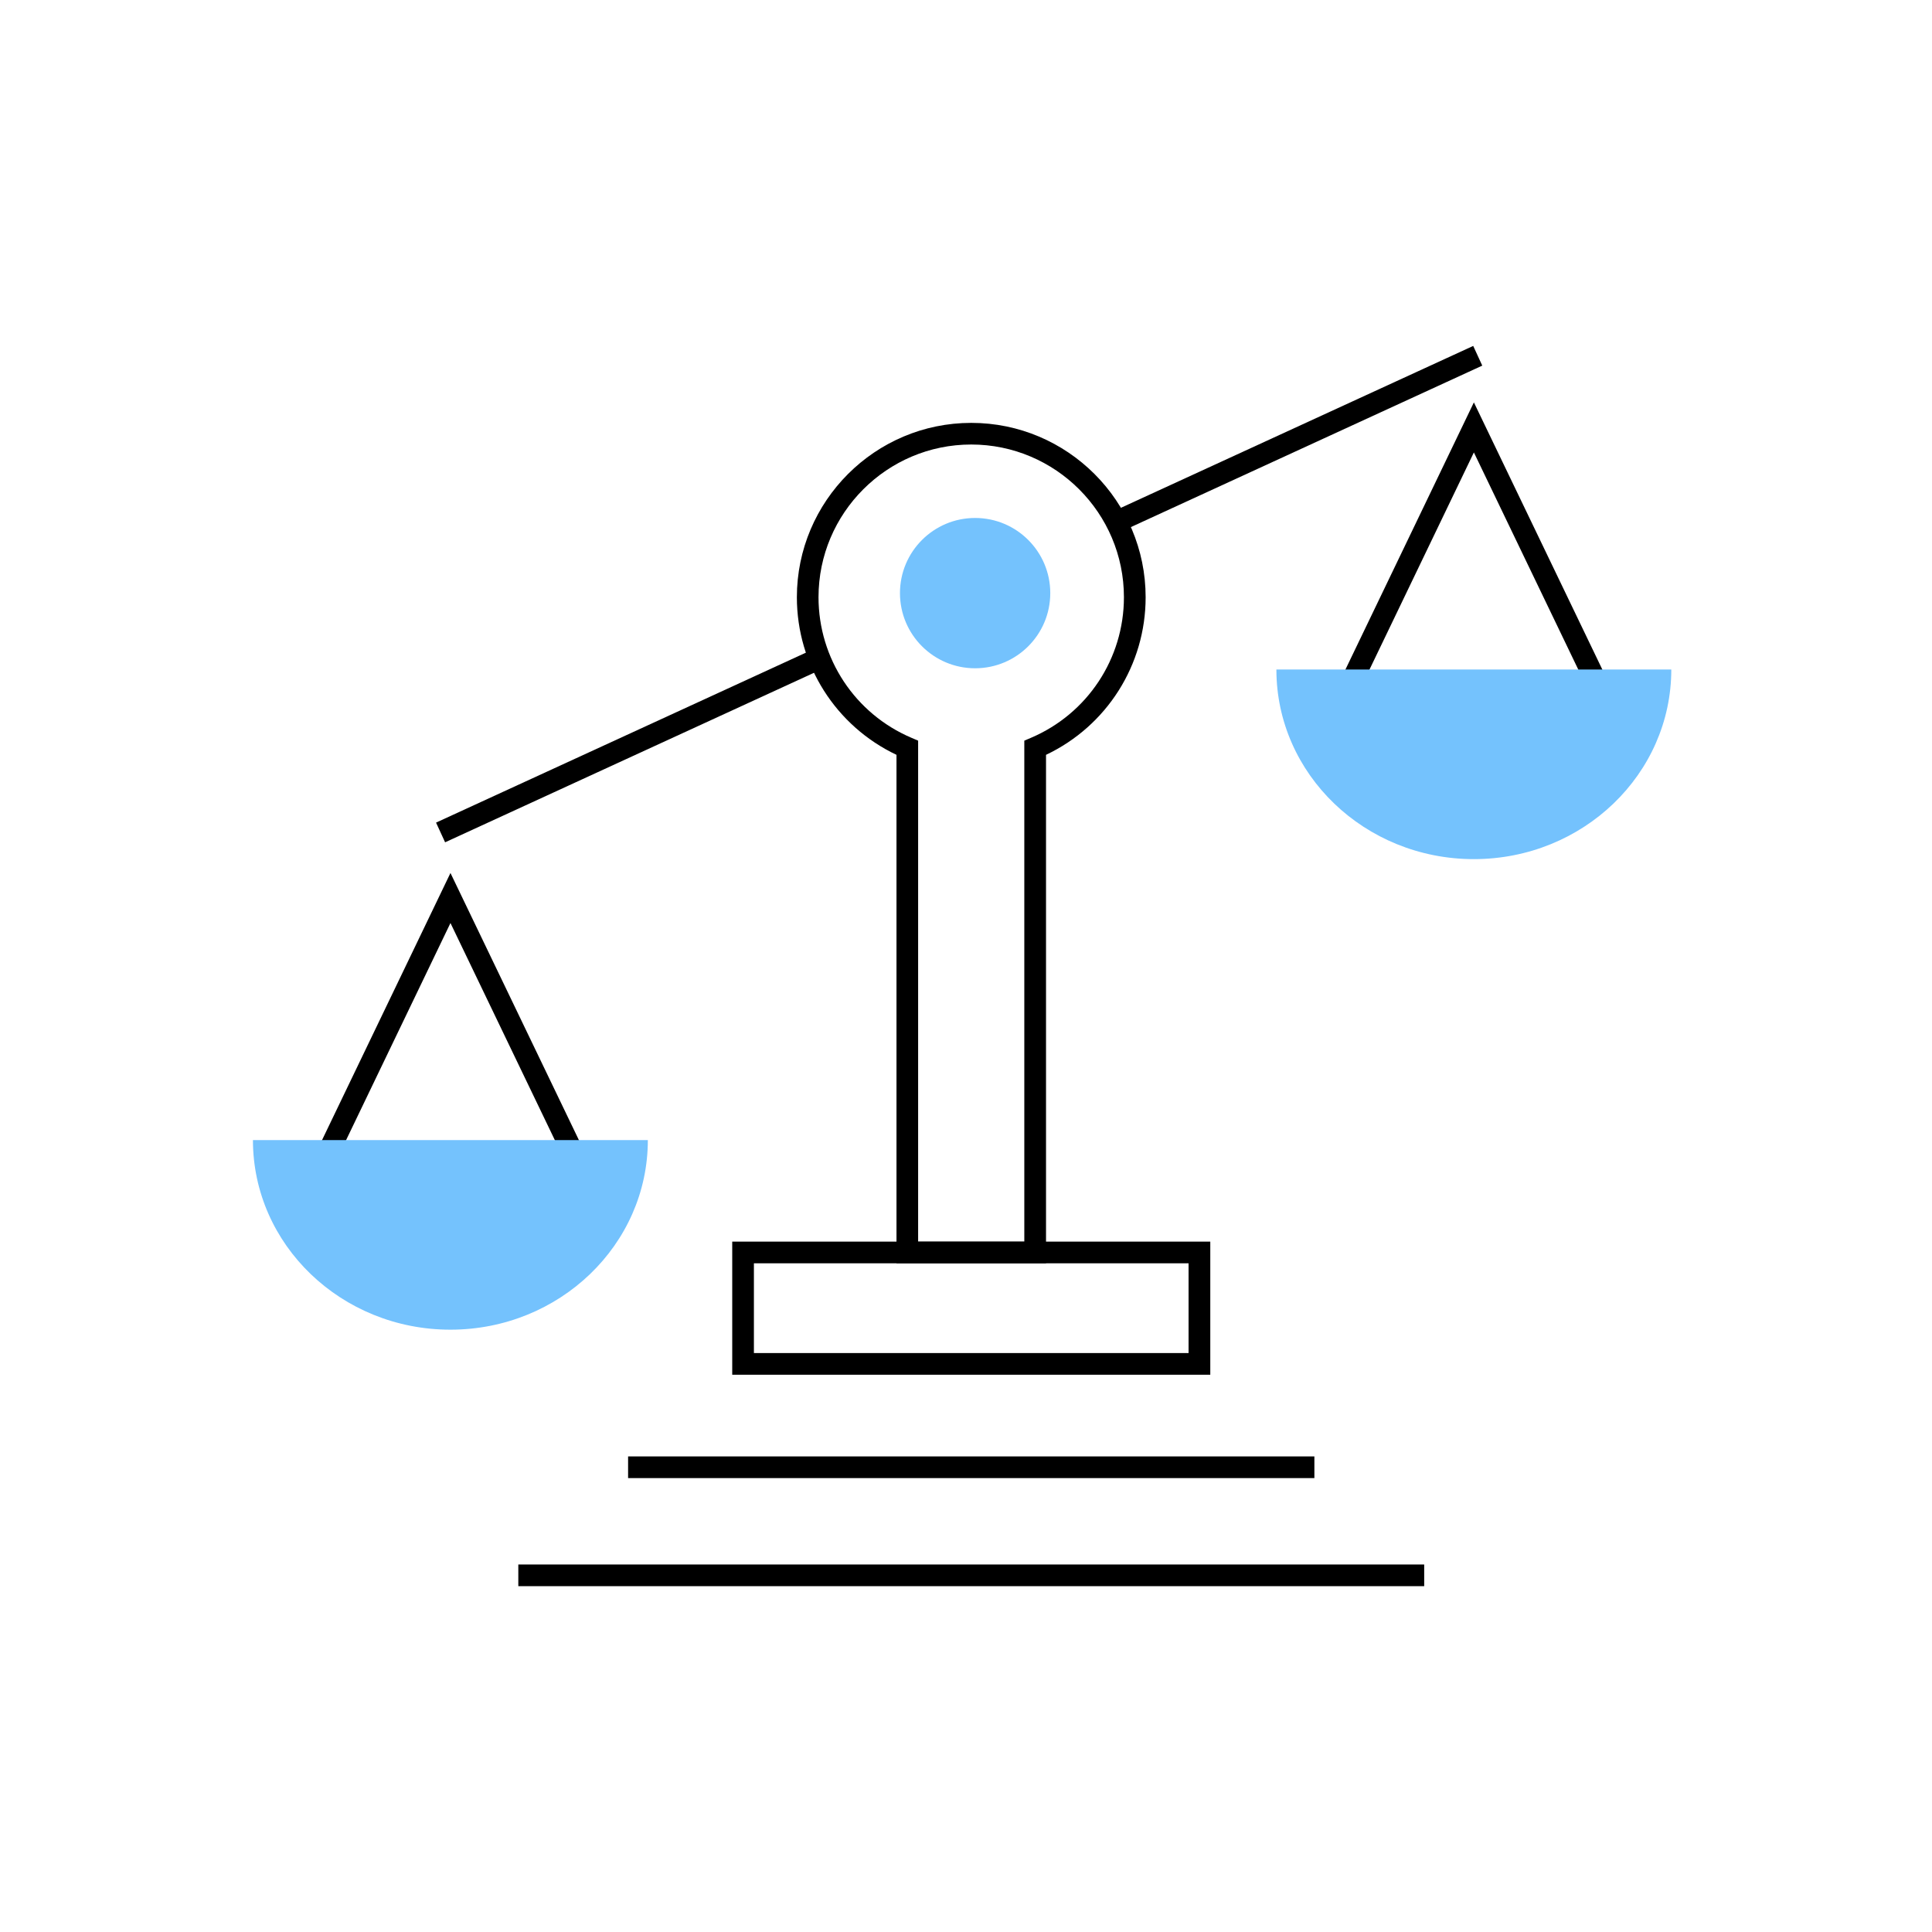
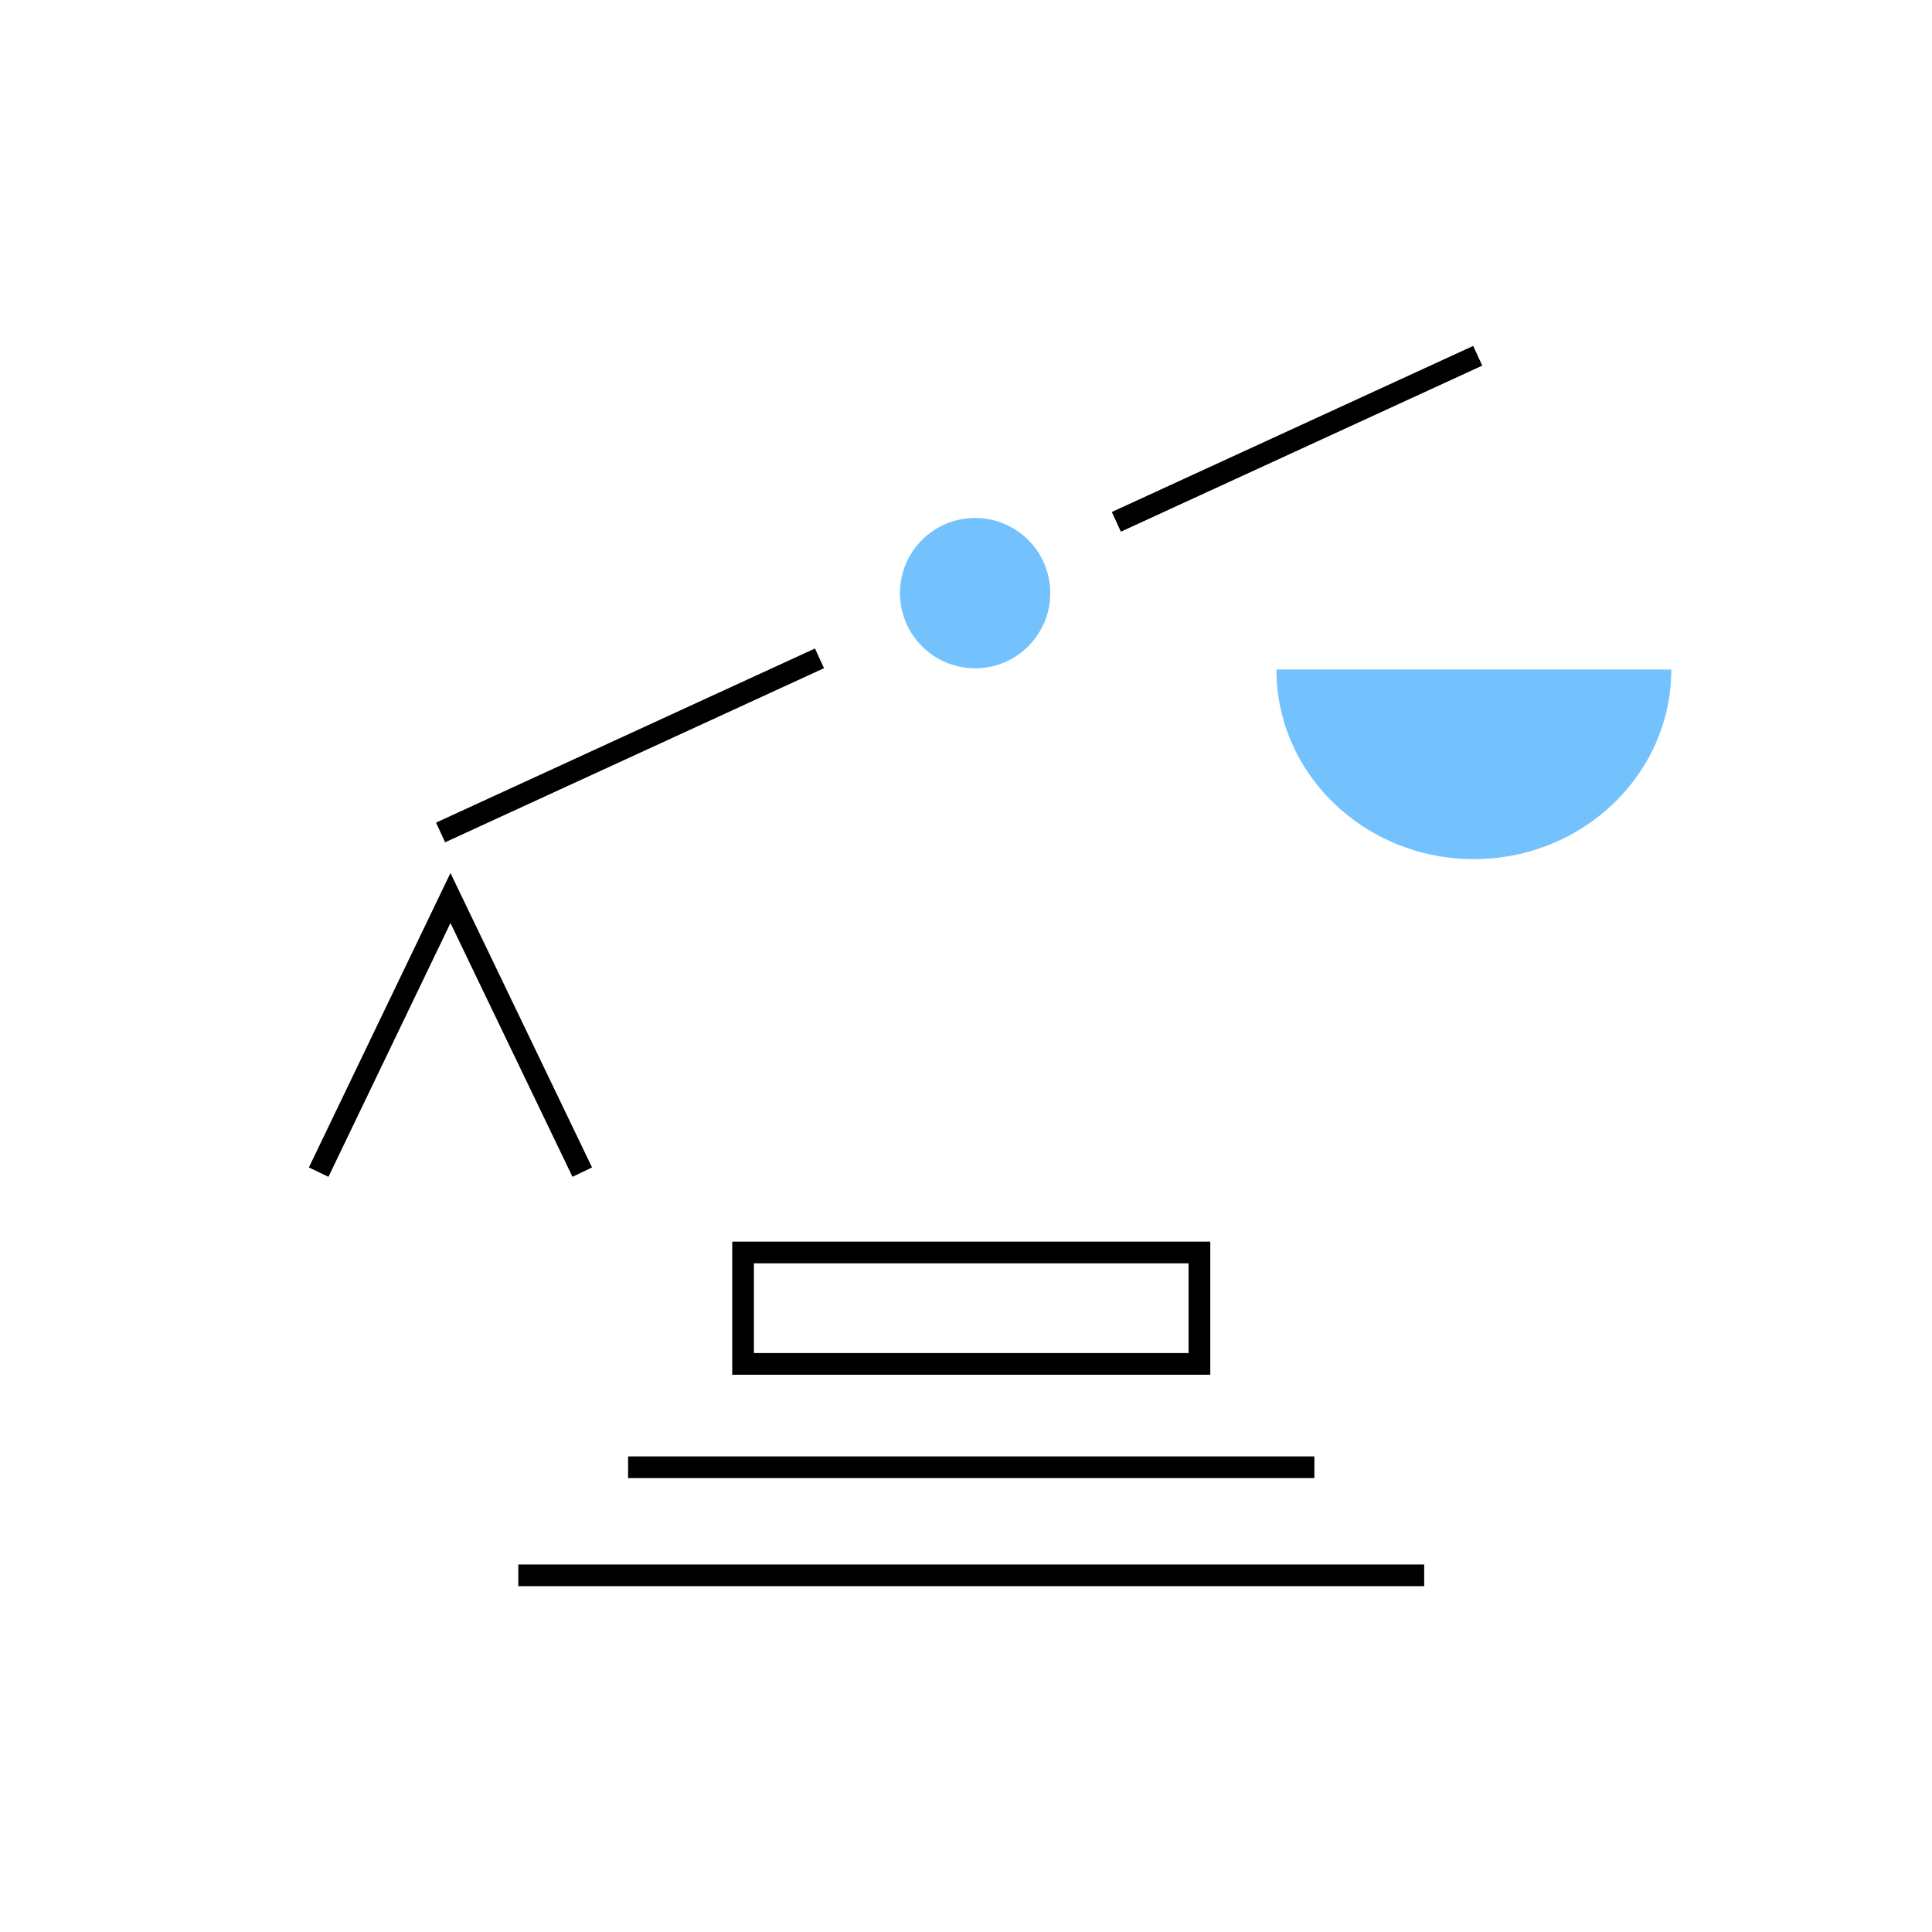
<svg xmlns="http://www.w3.org/2000/svg" id="Layer_1" data-name="Layer 1" viewBox="0 0 500 500">
  <defs>
    <style>
      .cls-1 {
        fill: #000;
      }

      .cls-1, .cls-2 {
        stroke-width: 0px;
      }

      .cls-2 {
        fill: #74c2fd;
      }
    </style>
  </defs>
-   <path class="cls-1" d="M270.7,326.94h-38.69v-131.59c-15.72-7.46-25.78-23.27-25.78-40.78,0-24.88,20.24-45.13,45.13-45.13s45.13,20.24,45.13,45.13c0,17.52-10.06,33.32-25.78,40.78v131.59ZM237.62,321.33h27.47v-129.65l1.71-.73c14.62-6.22,24.07-20.5,24.07-36.39,0-21.79-17.73-39.52-39.52-39.52s-39.52,17.73-39.52,39.52c0,15.89,9.45,30.17,24.07,36.39l1.71.73v129.65Z" />
  <path class="cls-1" d="M313.22,355.78h-123.72v-34.45h123.72v34.45ZM195.11,350.17h112.49v-23.23h-112.49v23.23Z" />
  <rect class="cls-1" x="162.55" y="376.92" width="177.61" height="5.61" />
  <rect class="cls-1" x="134.14" y="404.89" width="234.44" height="5.61" />
  <polygon class="cls-1" points="85 304.56 79.94 302.13 116.58 225.93 153.22 302.13 148.16 304.56 116.58 238.88 85 304.56" />
-   <polygon class="cls-1" points="413.02 182.77 381.44 117.09 349.86 182.77 344.8 180.34 381.44 104.14 418.08 180.34 413.02 182.77" />
  <rect class="cls-1" x="109.1" y="190.1" width="107.92" height="5.61" transform="translate(-65.66 85.71) rotate(-24.68)" />
  <rect class="cls-1" x="284.21" y="110.74" width="102.93" height="5.61" transform="translate(-16.75 150.55) rotate(-24.68)" />
  <g>
    <g>
-       <path class="cls-2" d="M167.66,295.05c0,27.08-22.87,49.07-51.1,49.07s-51.1-21.99-51.1-49.07h102.19Z" />
      <path class="cls-2" d="M432.53,173.27c0,27.08-22.87,49.07-51.1,49.07s-51.1-21.99-51.1-49.07h102.19Z" />
    </g>
    <circle class="cls-2" cx="252.36" cy="153.5" r="19.45" />
  </g>
</svg>